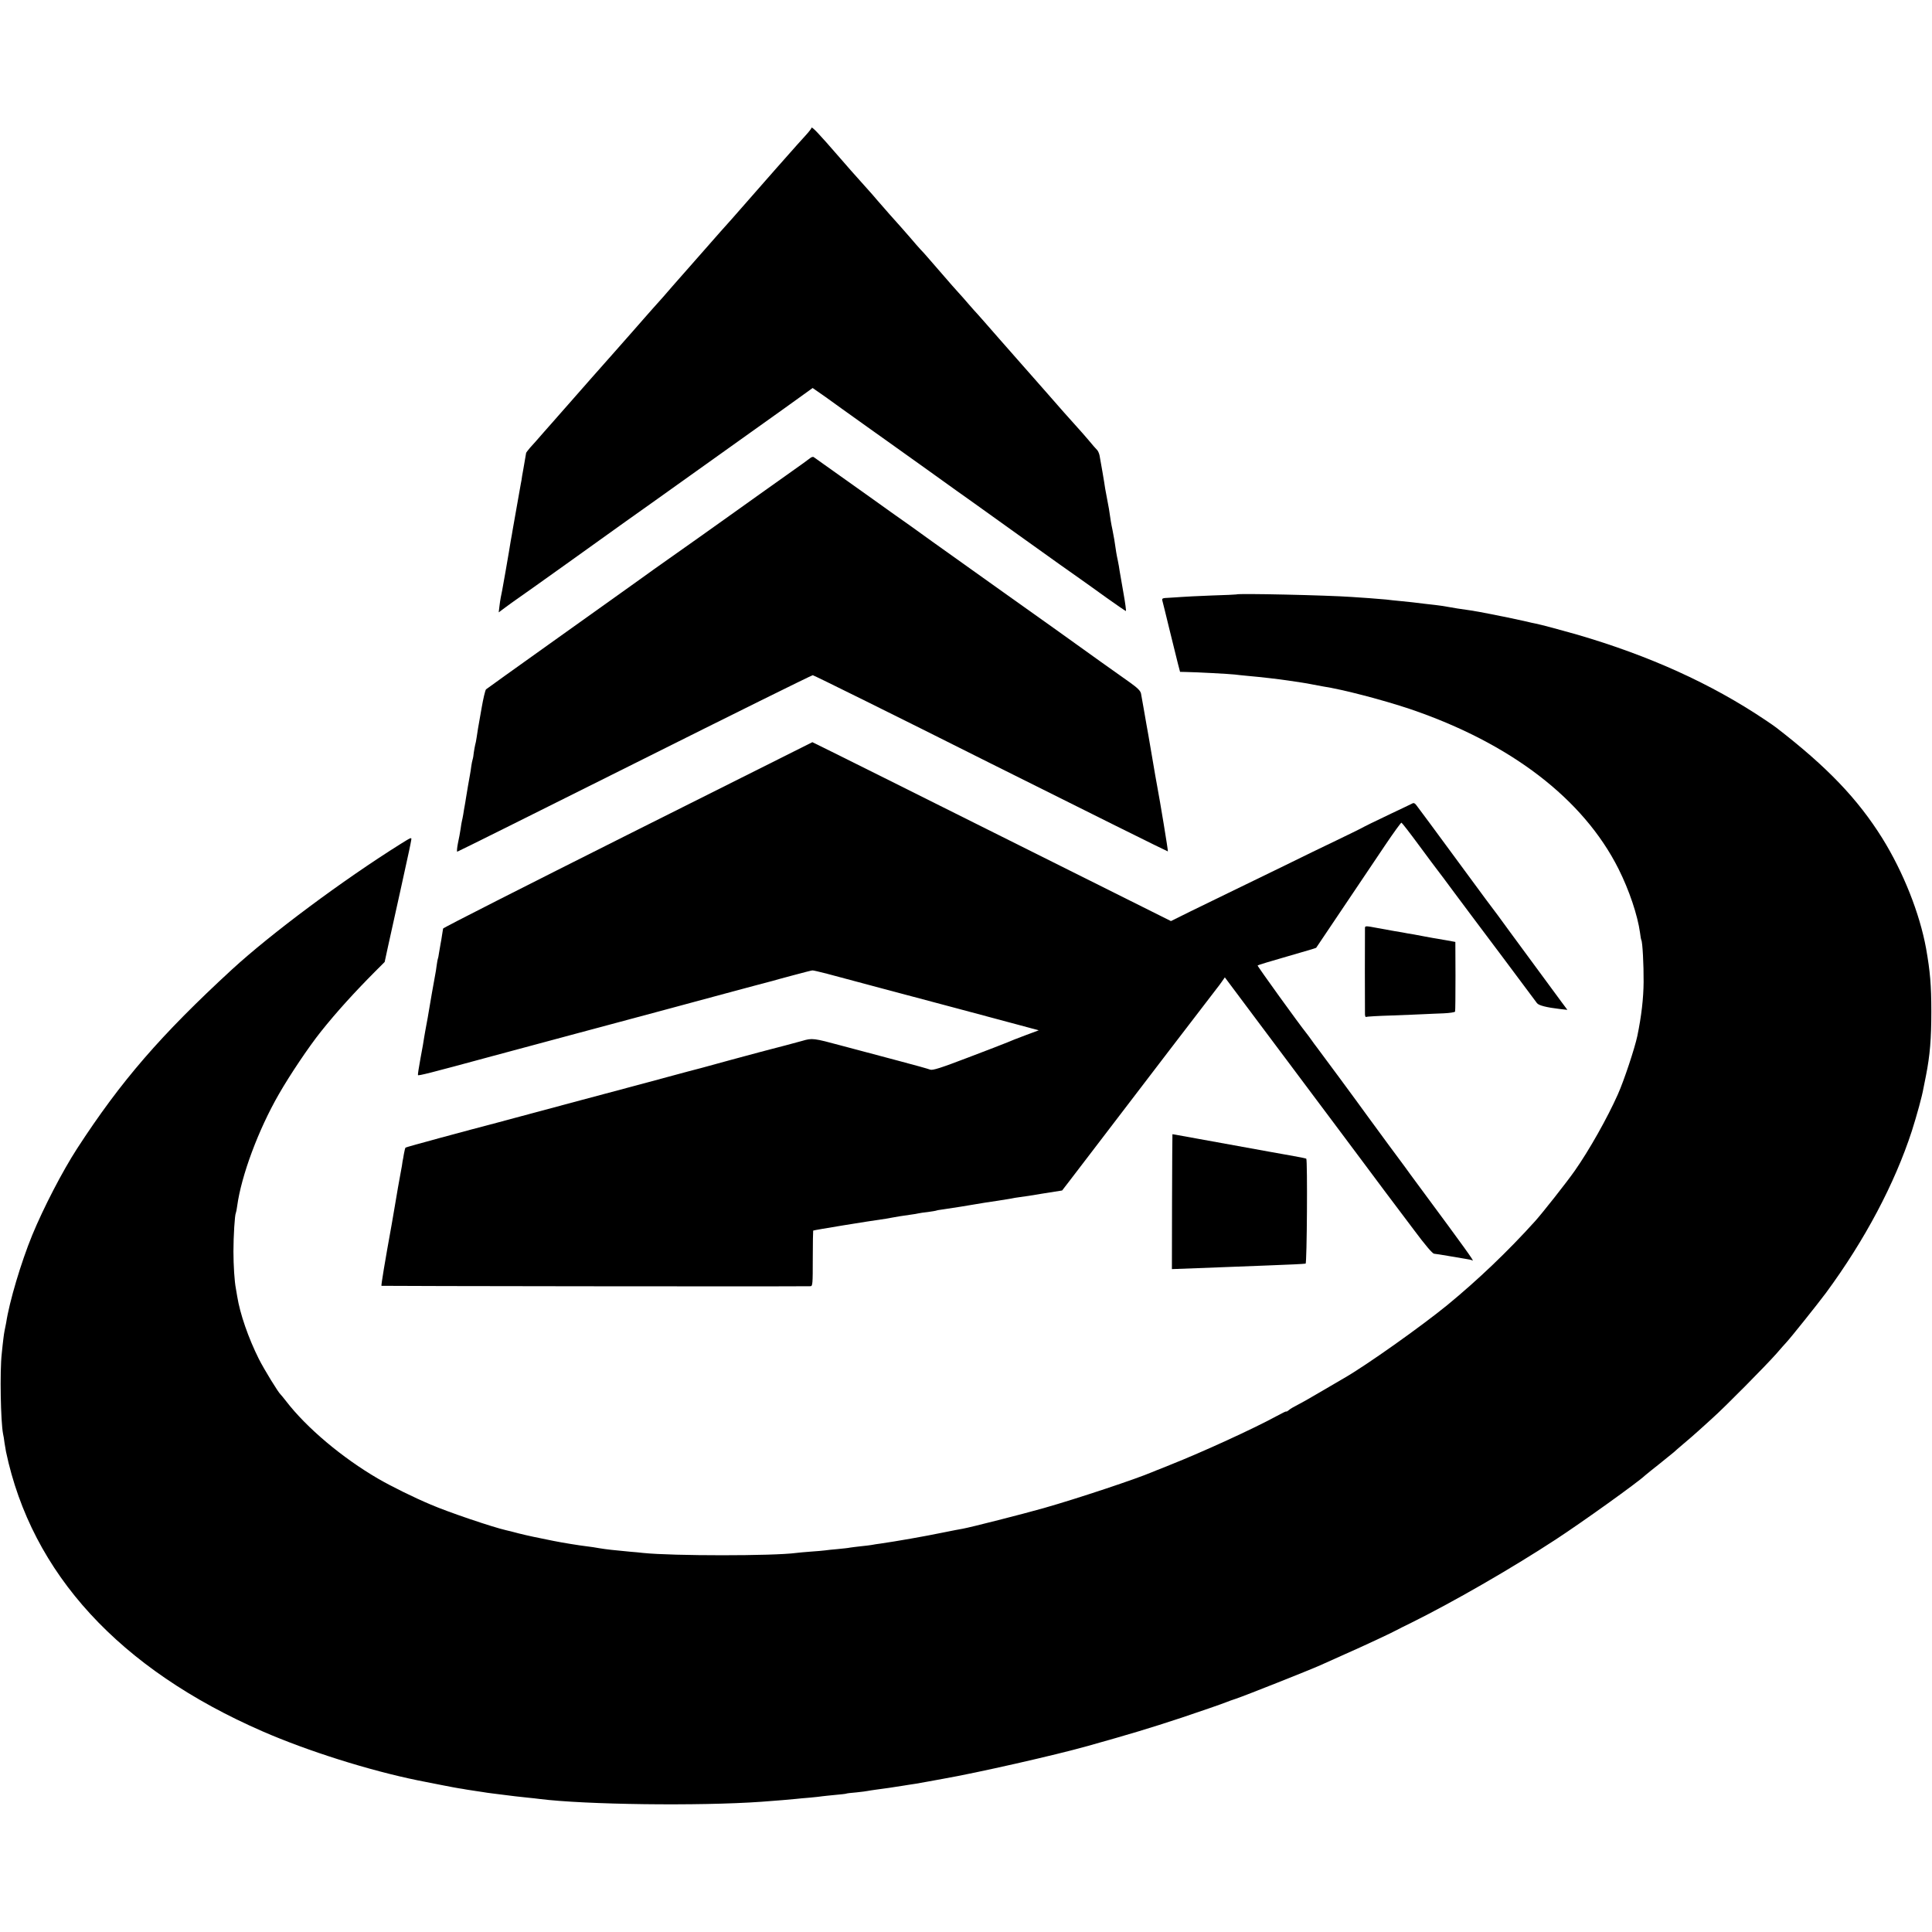
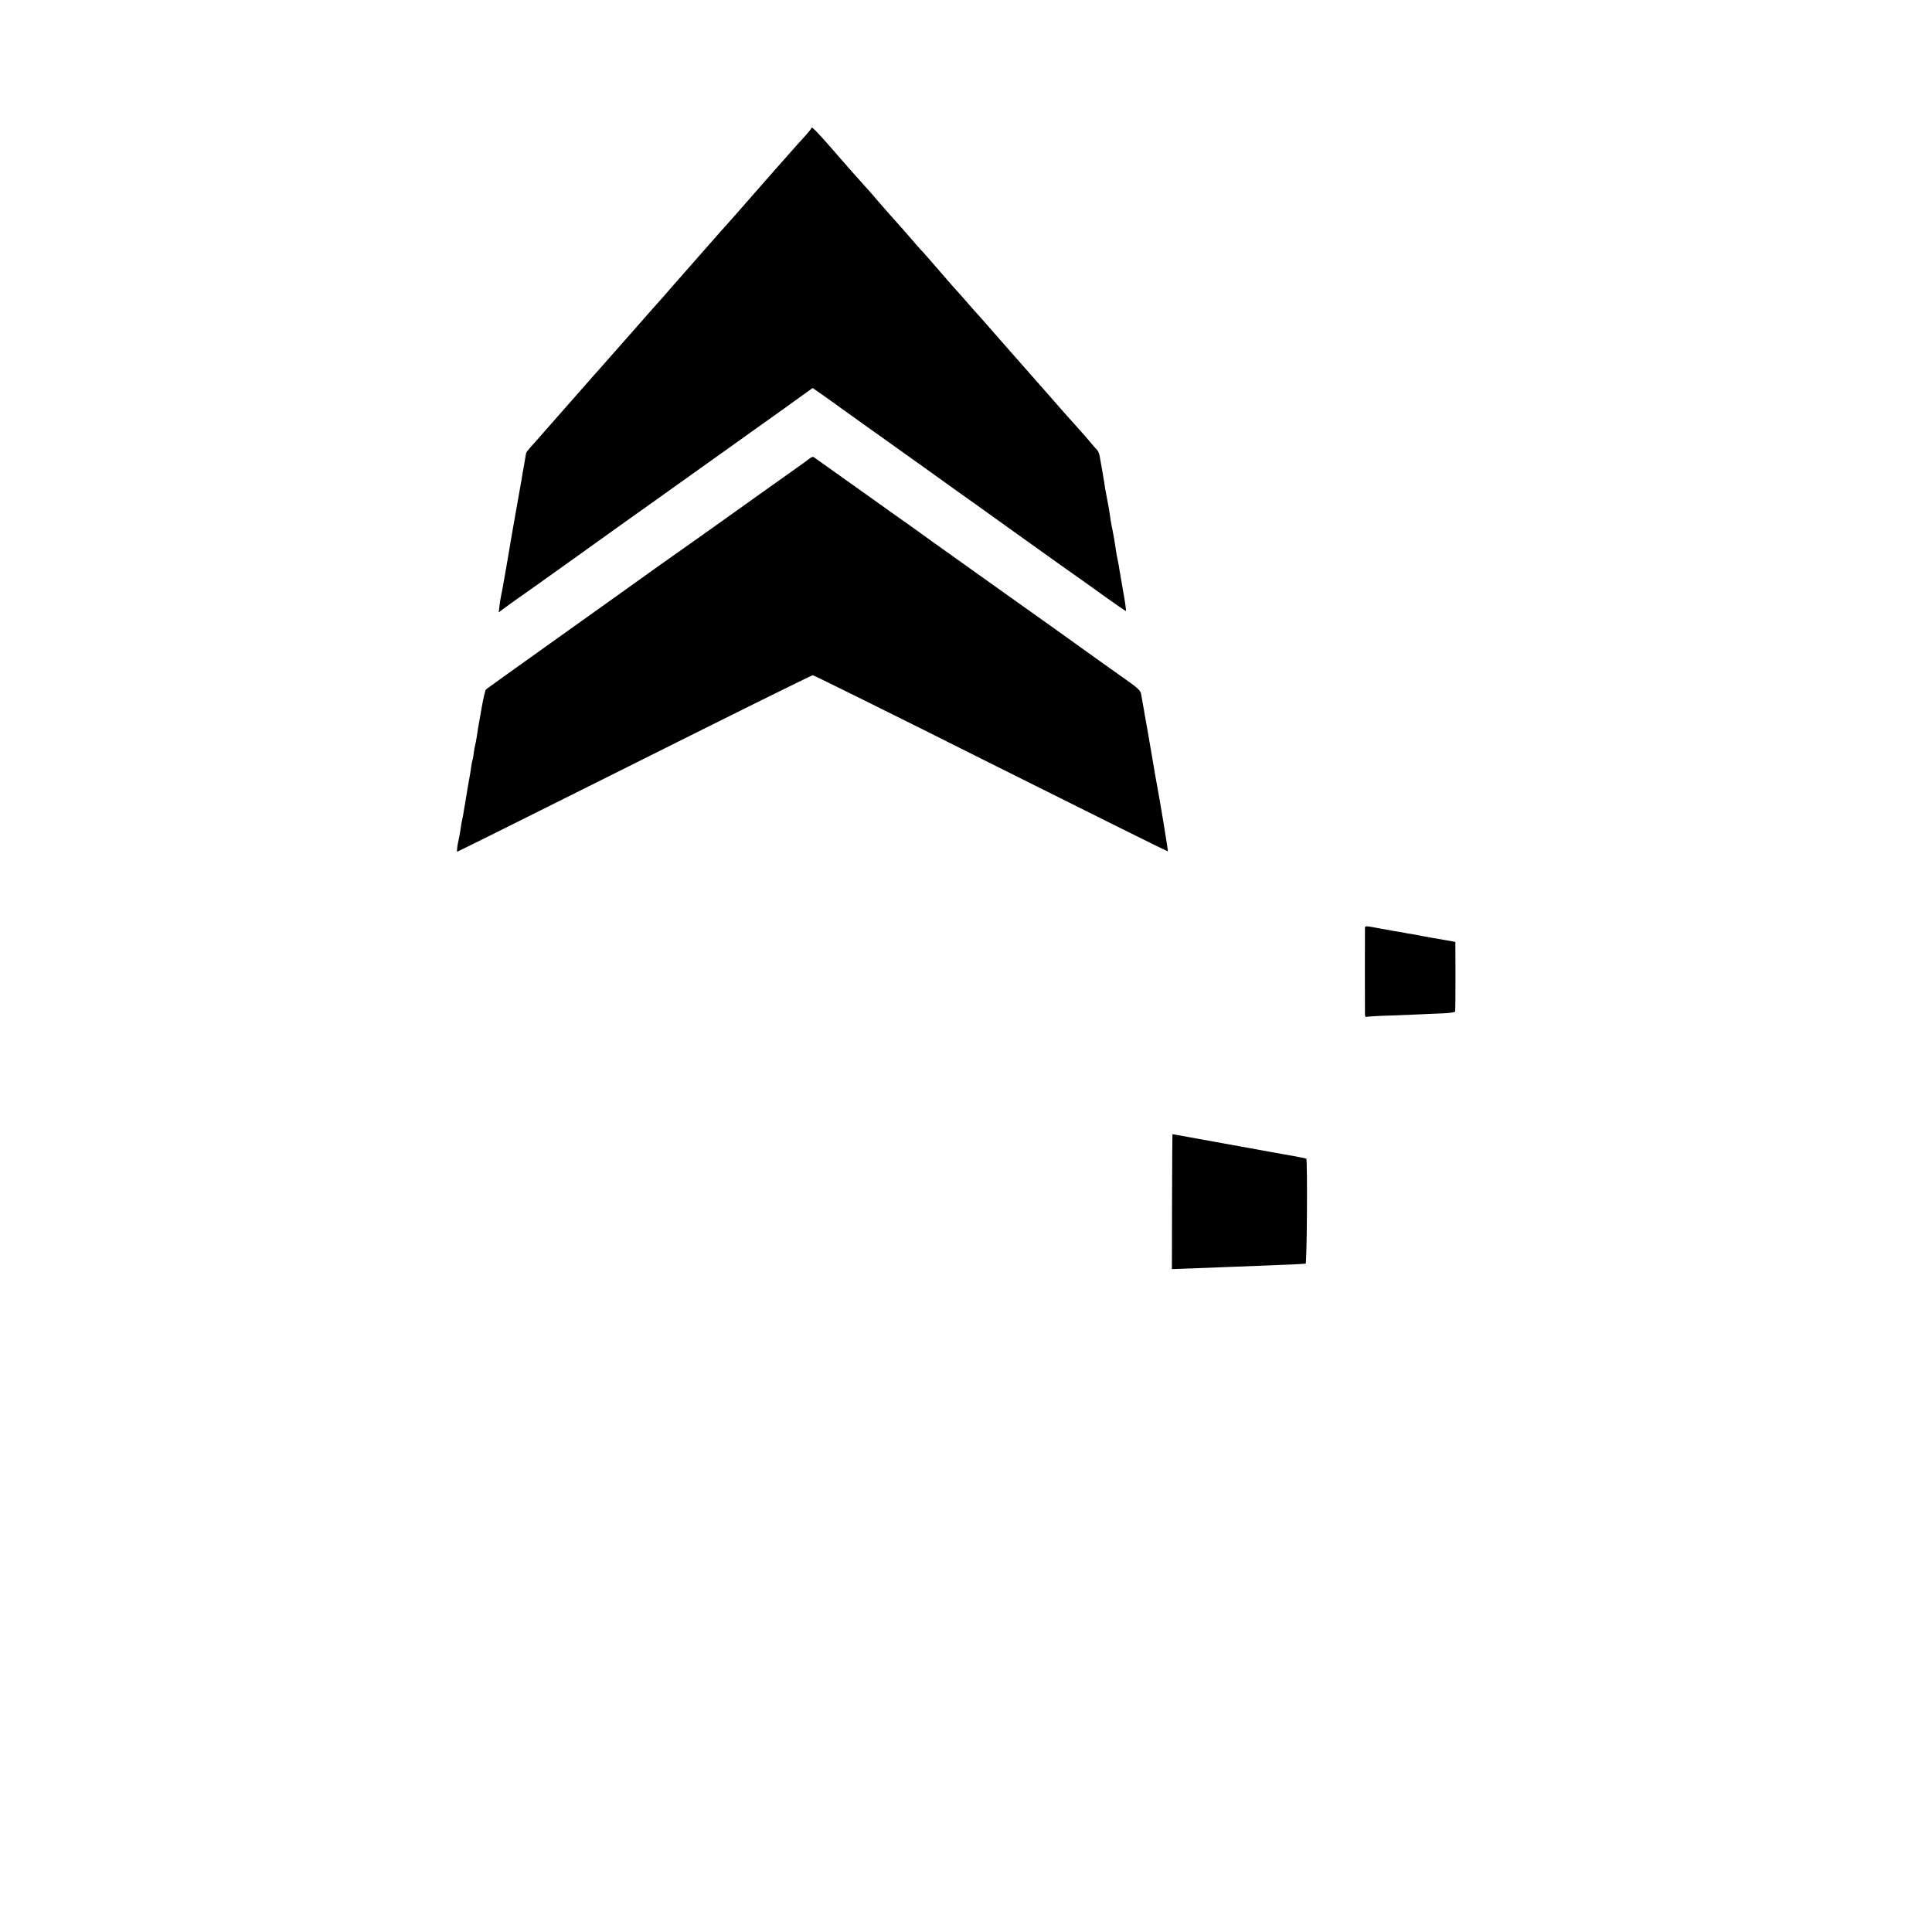
<svg xmlns="http://www.w3.org/2000/svg" version="1.0" width="1445pt" height="1445pt" viewBox="0 0 1445 1445" preserveAspectRatio="xMidYMid meet">
  <g transform="translate(0,1445) scale(0.1,-0.1)" fill="#000000" stroke="none">
    <path d="M6070 13495 c0 -5 -20 -31 -43 -56 -38 -41 -66 -73 -221 -248 -27 -31 -63 -72 -80 -91 -17 -19 -78 -89 -136 -155 -58 -66 -109 -125 -115 -131 -19 -20 -132 -148 -260 -294 -70 -80 -153 -174 -184 -209 -31 -35 -63 -72 -72 -83 -9 -10 -44 -49 -77 -86 -32 -37 -95 -107 -138 -157 -78 -89 -129 -147 -149 -169 -5 -6 -44 -49 -85 -96 -41 -47 -79 -90 -85 -96 -18 -20 -67 -76 -175 -199 -58 -66 -107 -122 -110 -125 -3 -3 -36 -41 -75 -85 -38 -44 -83 -95 -100 -113 -16 -19 -30 -37 -30 -40 -1 -9 -17 -102 -21 -122 -2 -8 -6 -31 -9 -50 -2 -19 -7 -46 -10 -60 -5 -26 -52 -291 -61 -345 -2 -16 -9 -52 -14 -80 -5 -27 -11 -66 -14 -85 -3 -19 -14 -84 -25 -145 -11 -60 -22 -123 -25 -140 -3 -16 -8 -41 -11 -55 -3 -14 -7 -44 -10 -68 l-5 -42 47 35 c27 20 64 47 83 60 27 17 705 502 820 585 11 8 98 70 193 137 95 68 181 129 192 137 17 12 507 362 555 396 8 6 115 82 237 169 l221 159 99 -69 c54 -39 107 -77 118 -85 73 -52 324 -232 342 -244 12 -8 150 -107 308 -220 157 -113 307 -220 333 -238 26 -19 177 -127 335 -240 291 -208 380 -272 472 -336 28 -20 113 -80 190 -136 77 -55 143 -100 146 -100 3 0 -5 60 -18 133 -13 72 -26 148 -29 167 -2 19 -9 55 -14 80 -9 41 -13 66 -26 155 -3 17 -9 50 -14 75 -9 41 -13 66 -26 155 -3 17 -9 50 -14 75 -5 25 -11 59 -14 75 -5 39 -35 212 -42 248 -3 15 -11 33 -17 40 -7 6 -37 41 -67 77 -30 35 -62 72 -70 80 -43 47 -171 191 -261 295 -32 37 -121 138 -163 185 -17 19 -96 109 -176 200 -79 91 -151 172 -159 181 -9 9 -38 42 -66 74 -27 32 -61 70 -75 85 -14 15 -36 40 -50 56 -30 35 -143 165 -185 213 -16 19 -39 44 -50 55 -11 12 -45 50 -75 86 -30 35 -62 71 -70 80 -23 25 -143 160 -181 205 -19 22 -38 45 -44 51 -5 6 -39 44 -75 84 -36 40 -69 78 -75 84 -5 6 -39 45 -75 86 -108 124 -123 141 -172 194 -26 28 -48 47 -48 41z" />
    <path d="M6060 11024 c-8 -7 -91 -67 -185 -133 -93 -66 -179 -127 -190 -135 -11 -8 -110 -79 -220 -157 -110 -78 -216 -154 -236 -168 -108 -77 -237 -168 -259 -183 -14 -9 -111 -79 -217 -155 -106 -76 -398 -284 -649 -463 -251 -179 -462 -330 -469 -336 -6 -7 -21 -70 -33 -140 -12 -71 -24 -140 -27 -154 -2 -13 -7 -42 -10 -65 -3 -22 -8 -47 -11 -56 -2 -9 -7 -34 -10 -55 -2 -22 -6 -46 -9 -54 -3 -8 -7 -31 -10 -50 -2 -19 -7 -48 -10 -65 -7 -38 -23 -130 -30 -175 -3 -19 -7 -46 -10 -60 -3 -14 -7 -41 -10 -60 -3 -19 -8 -42 -10 -50 -2 -8 -7 -35 -10 -60 -4 -25 -12 -73 -20 -107 -7 -35 -9 -63 -5 -63 4 0 600 297 1326 660 725 363 1325 660 1333 660 7 0 608 -297 1333 -661 726 -363 1322 -659 1323 -657 3 3 -59 378 -80 488 -3 14 -21 117 -40 230 -19 113 -37 216 -40 230 -3 14 -12 66 -20 115 -9 50 -18 103 -21 118 -4 20 -26 42 -82 82 -43 30 -140 99 -217 154 -77 55 -158 113 -180 129 -22 16 -269 193 -550 392 -514 366 -672 479 -690 493 -5 4 -73 52 -150 106 -77 55 -151 108 -165 118 -99 71 -408 290 -415 295 -6 2 -17 -1 -25 -8z" />
-     <path d="M9247 10004 c-1 -1 -85 -5 -187 -8 -102 -4 -203 -9 -225 -11 -22 -2 -64 -4 -93 -6 -49 -2 -53 -4 -48 -23 3 -12 27 -106 52 -211 26 -104 54 -219 63 -255 l17 -65 44 -1 c78 -1 334 -15 365 -19 17 -2 59 -7 95 -10 102 -9 239 -25 305 -35 33 -5 78 -12 100 -15 22 -3 60 -10 85 -15 25 -5 59 -11 75 -14 146 -22 448 -101 651 -169 751 -255 1296 -672 1559 -1195 80 -159 143 -347 161 -477 3 -27 8 -53 10 -56 9 -15 18 -185 17 -314 -1 -122 -16 -254 -47 -404 -20 -93 -99 -332 -146 -437 -78 -175 -214 -417 -323 -572 -58 -83 -241 -315 -296 -376 -202 -224 -425 -437 -656 -627 -192 -157 -606 -451 -770 -545 -11 -6 -83 -48 -159 -93 -76 -45 -162 -94 -190 -108 -28 -14 -59 -32 -68 -41 -10 -8 -18 -12 -18 -9 0 3 -31 -12 -69 -33 -172 -94 -561 -272 -796 -365 -66 -26 -129 -51 -140 -56 -104 -46 -556 -197 -810 -269 -155 -44 -544 -143 -605 -154 -14 -2 -81 -15 -150 -29 -135 -28 -347 -65 -465 -82 -23 -3 -51 -7 -64 -10 -12 -2 -49 -7 -82 -10 -33 -4 -70 -8 -81 -10 -11 -3 -53 -7 -92 -11 -39 -3 -82 -8 -96 -10 -14 -2 -61 -6 -105 -9 -44 -3 -93 -8 -110 -10 -171 -23 -923 -23 -1145 0 -25 3 -67 7 -95 9 -120 11 -183 18 -230 26 -27 5 -72 12 -100 15 -45 5 -182 27 -245 40 -117 23 -196 40 -260 56 -41 11 -84 22 -95 24 -101 23 -432 135 -564 192 -126 53 -294 136 -394 194 -268 156 -534 380 -687 579 -19 25 -38 47 -41 50 -17 14 -123 187 -163 266 -78 156 -141 337 -162 469 -3 21 -8 47 -10 59 -10 51 -18 170 -18 276 0 115 10 275 18 288 2 4 7 27 10 52 31 227 158 569 311 835 84 147 227 359 315 469 117 147 252 295 406 450 l71 71 26 120 c15 66 57 255 93 420 70 318 71 324 79 368 5 27 5 27 -77 -24 -434 -272 -971 -672 -1263 -940 -533 -491 -830 -834 -1158 -1339 -110 -170 -251 -442 -336 -648 -84 -205 -171 -498 -195 -656 -4 -21 -9 -48 -12 -60 -2 -12 -7 -39 -9 -61 -3 -22 -8 -71 -12 -110 -15 -131 -8 -509 10 -600 3 -11 8 -42 11 -68 4 -27 9 -56 11 -65 192 -911 848 -1625 1920 -2092 337 -147 797 -292 1160 -366 116 -23 277 -55 305 -59 19 -3 46 -7 60 -10 14 -2 43 -7 65 -10 23 -3 50 -7 60 -9 11 -2 43 -7 70 -10 158 -20 206 -26 260 -31 33 -3 74 -8 90 -10 341 -43 1196 -54 1660 -21 118 9 222 17 255 21 19 2 68 7 109 10 41 4 82 8 90 10 9 1 52 6 96 10 44 4 82 8 85 10 3 2 37 6 75 9 39 4 77 9 85 11 8 2 38 6 65 10 45 5 136 19 205 30 14 2 54 9 90 14 36 6 76 13 90 16 14 3 66 12 115 21 252 44 839 177 1080 245 324 91 457 131 700 211 112 37 320 109 340 118 11 5 43 16 70 25 58 19 555 216 630 250 28 13 111 50 185 83 130 57 359 164 390 182 8 5 53 27 100 50 319 158 753 408 1085 625 196 128 615 428 667 478 7 6 58 48 113 91 55 44 102 82 105 85 3 3 34 31 70 61 36 30 83 71 105 91 22 20 74 66 115 104 97 87 397 391 475 479 33 38 67 77 76 86 36 39 231 283 296 370 291 395 514 817 642 1210 37 116 77 261 87 320 3 14 11 57 19 95 30 153 40 274 40 480 0 197 -9 300 -39 470 -48 264 -171 573 -328 826 -184 294 -411 532 -793 827 -5 5 -44 31 -85 59 -401 269 -864 479 -1406 637 -116 33 -268 74 -309 82 -17 3 -34 7 -85 19 -21 5 -120 26 -140 30 -14 3 -59 11 -100 20 -77 15 -130 25 -165 30 -80 11 -116 17 -160 25 -27 5 -72 12 -100 15 -49 5 -112 13 -170 20 -16 2 -56 6 -87 9 -32 3 -83 8 -113 12 -31 3 -86 7 -123 10 -37 2 -96 6 -132 9 -183 13 -852 28 -863 19z" />
-     <path d="M4695 8207 c-759 -381 -1381 -696 -1381 -702 -1 -5 -5 -28 -8 -50 -3 -22 -8 -51 -11 -65 -2 -13 -7 -42 -11 -64 -3 -22 -7 -43 -9 -46 -1 -3 -6 -25 -9 -50 -3 -25 -8 -56 -11 -70 -8 -40 -43 -242 -49 -280 -3 -19 -10 -60 -16 -90 -6 -30 -13 -73 -17 -95 -3 -22 -15 -94 -28 -160 -12 -66 -21 -123 -19 -126 4 -6 85 14 549 140 550 148 640 172 655 176 8 2 134 36 280 75 146 39 324 87 395 106 271 73 323 87 430 116 61 16 160 43 220 59 61 16 117 31 125 33 8 3 76 21 150 41 74 20 140 37 146 37 6 1 55 -11 110 -25 54 -15 243 -65 419 -112 336 -89 796 -212 1027 -274 l137 -37 -102 -38 c-56 -21 -115 -44 -132 -52 -16 -7 -148 -58 -293 -113 -209 -80 -267 -98 -285 -91 -12 5 -119 35 -237 66 -118 31 -310 82 -425 113 -211 57 -220 58 -295 36 -54 -15 -204 -55 -222 -59 -13 -3 -156 -41 -318 -85 -162 -45 -304 -83 -315 -85 -11 -3 -63 -17 -115 -31 -52 -14 -135 -37 -185 -50 -105 -28 -873 -233 -990 -265 -44 -12 -102 -28 -130 -35 -238 -62 -688 -184 -691 -188 -3 -2 -7 -15 -9 -28 -3 -13 -7 -35 -9 -49 -3 -14 -8 -41 -10 -60 -3 -19 -8 -46 -11 -60 -5 -24 -31 -173 -41 -235 -3 -16 -14 -79 -24 -140 -53 -292 -80 -458 -77 -462 3 -2 2978 -6 3209 -3 16 0 17 19 17 206 0 114 2 208 3 210 4 4 409 70 545 89 12 2 34 6 50 9 32 6 68 12 133 21 25 3 52 8 60 10 8 2 40 7 70 10 30 4 58 9 61 10 3 2 28 7 55 10 40 5 206 32 311 50 12 2 57 9 100 15 43 7 87 14 98 16 11 3 38 7 60 10 22 2 103 15 180 28 l139 22 54 70 c29 38 99 130 156 204 319 418 938 1227 949 1240 7 8 23 30 35 47 l23 33 249 -333 c137 -182 317 -424 402 -537 84 -113 156 -209 161 -215 4 -5 107 -143 228 -305 121 -162 225 -302 232 -310 7 -9 71 -94 143 -190 84 -113 138 -176 150 -177 10 -1 60 -8 109 -17 50 -9 108 -18 130 -22 22 -3 44 -8 49 -12 16 -10 -57 92 -376 523 -65 88 -125 169 -132 180 -8 11 -64 86 -123 166 -59 81 -129 175 -154 210 -68 95 -376 512 -386 524 -5 6 -20 26 -33 45 -14 19 -30 42 -37 50 -55 68 -371 506 -367 509 2 3 101 33 220 67 118 34 217 63 218 65 3 4 88 130 515 766 64 95 119 171 123 170 4 -1 64 -78 133 -172 69 -93 131 -177 138 -185 7 -8 64 -85 127 -170 63 -85 121 -162 127 -170 14 -17 469 -626 488 -652 12 -18 72 -33 174 -45 l54 -6 -44 59 c-90 122 -254 345 -382 519 -72 99 -135 185 -140 190 -4 6 -25 33 -45 60 -45 61 -305 414 -419 569 -46 61 -90 121 -99 133 -12 16 -20 20 -32 13 -10 -5 -80 -39 -157 -75 -137 -65 -195 -94 -232 -114 -10 -5 -90 -45 -178 -87 -88 -42 -266 -128 -395 -192 -129 -63 -307 -149 -395 -192 -88 -43 -225 -110 -304 -148 l-143 -71 -737 368 c-1174 587 -1944 971 -1945 970 -1 0 -622 -312 -1381 -692z" />
    <path d="M10209 7511 c-1 -22 -1 -621 0 -649 1 -13 5 -21 9 -18 5 3 91 8 193 11 101 4 211 8 244 10 33 2 97 4 142 6 46 2 84 8 86 13 2 6 3 126 3 266 l-1 255 -65 12 c-36 6 -81 14 -100 17 -19 3 -46 8 -60 11 -14 3 -52 10 -85 16 -33 5 -71 12 -85 15 -14 2 -41 7 -60 10 -19 3 -77 14 -127 23 -85 16 -93 17 -94 2z" />
    <path d="M8769 5967 c-1 -1 -2 -229 -3 -505 l-1 -504 190 7 c104 4 222 8 260 10 39 2 156 6 260 10 183 7 269 11 290 14 10 1 15 775 5 785 -3 2 -59 14 -125 25 -66 12 -129 23 -140 25 -125 23 -404 73 -535 97 -91 16 -173 31 -182 33 -10 2 -19 3 -19 3z" />
  </g>
</svg>